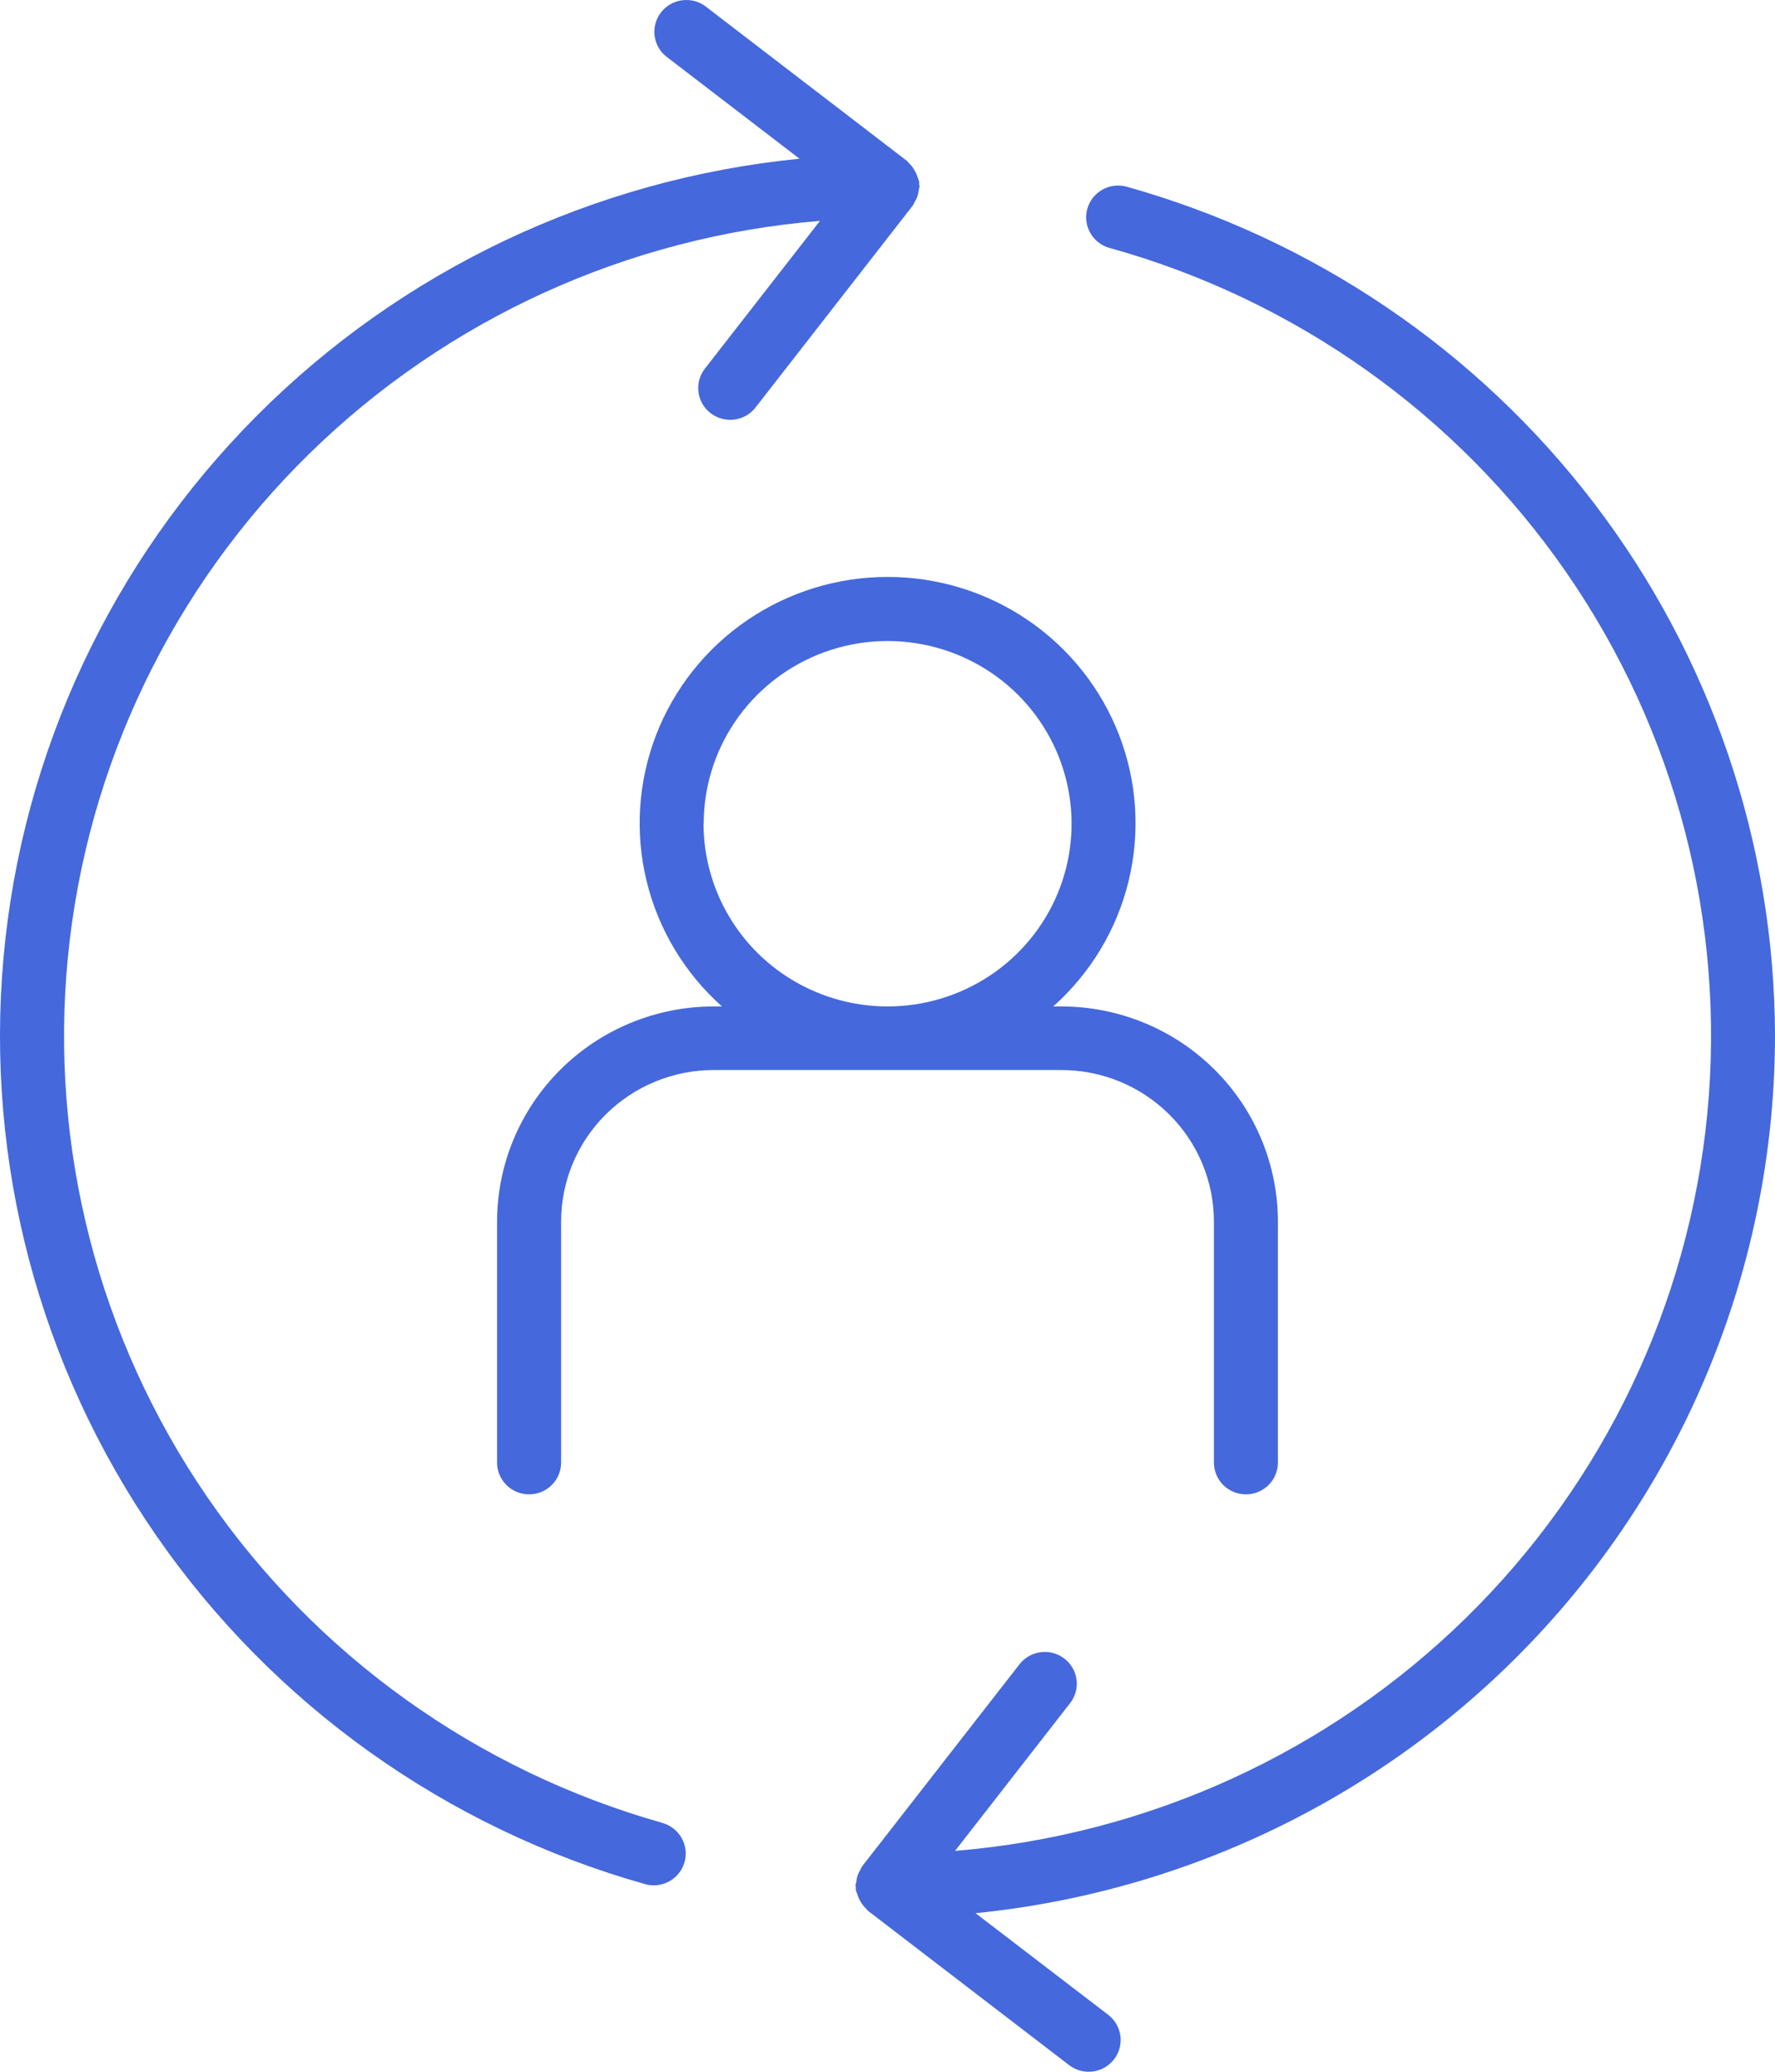
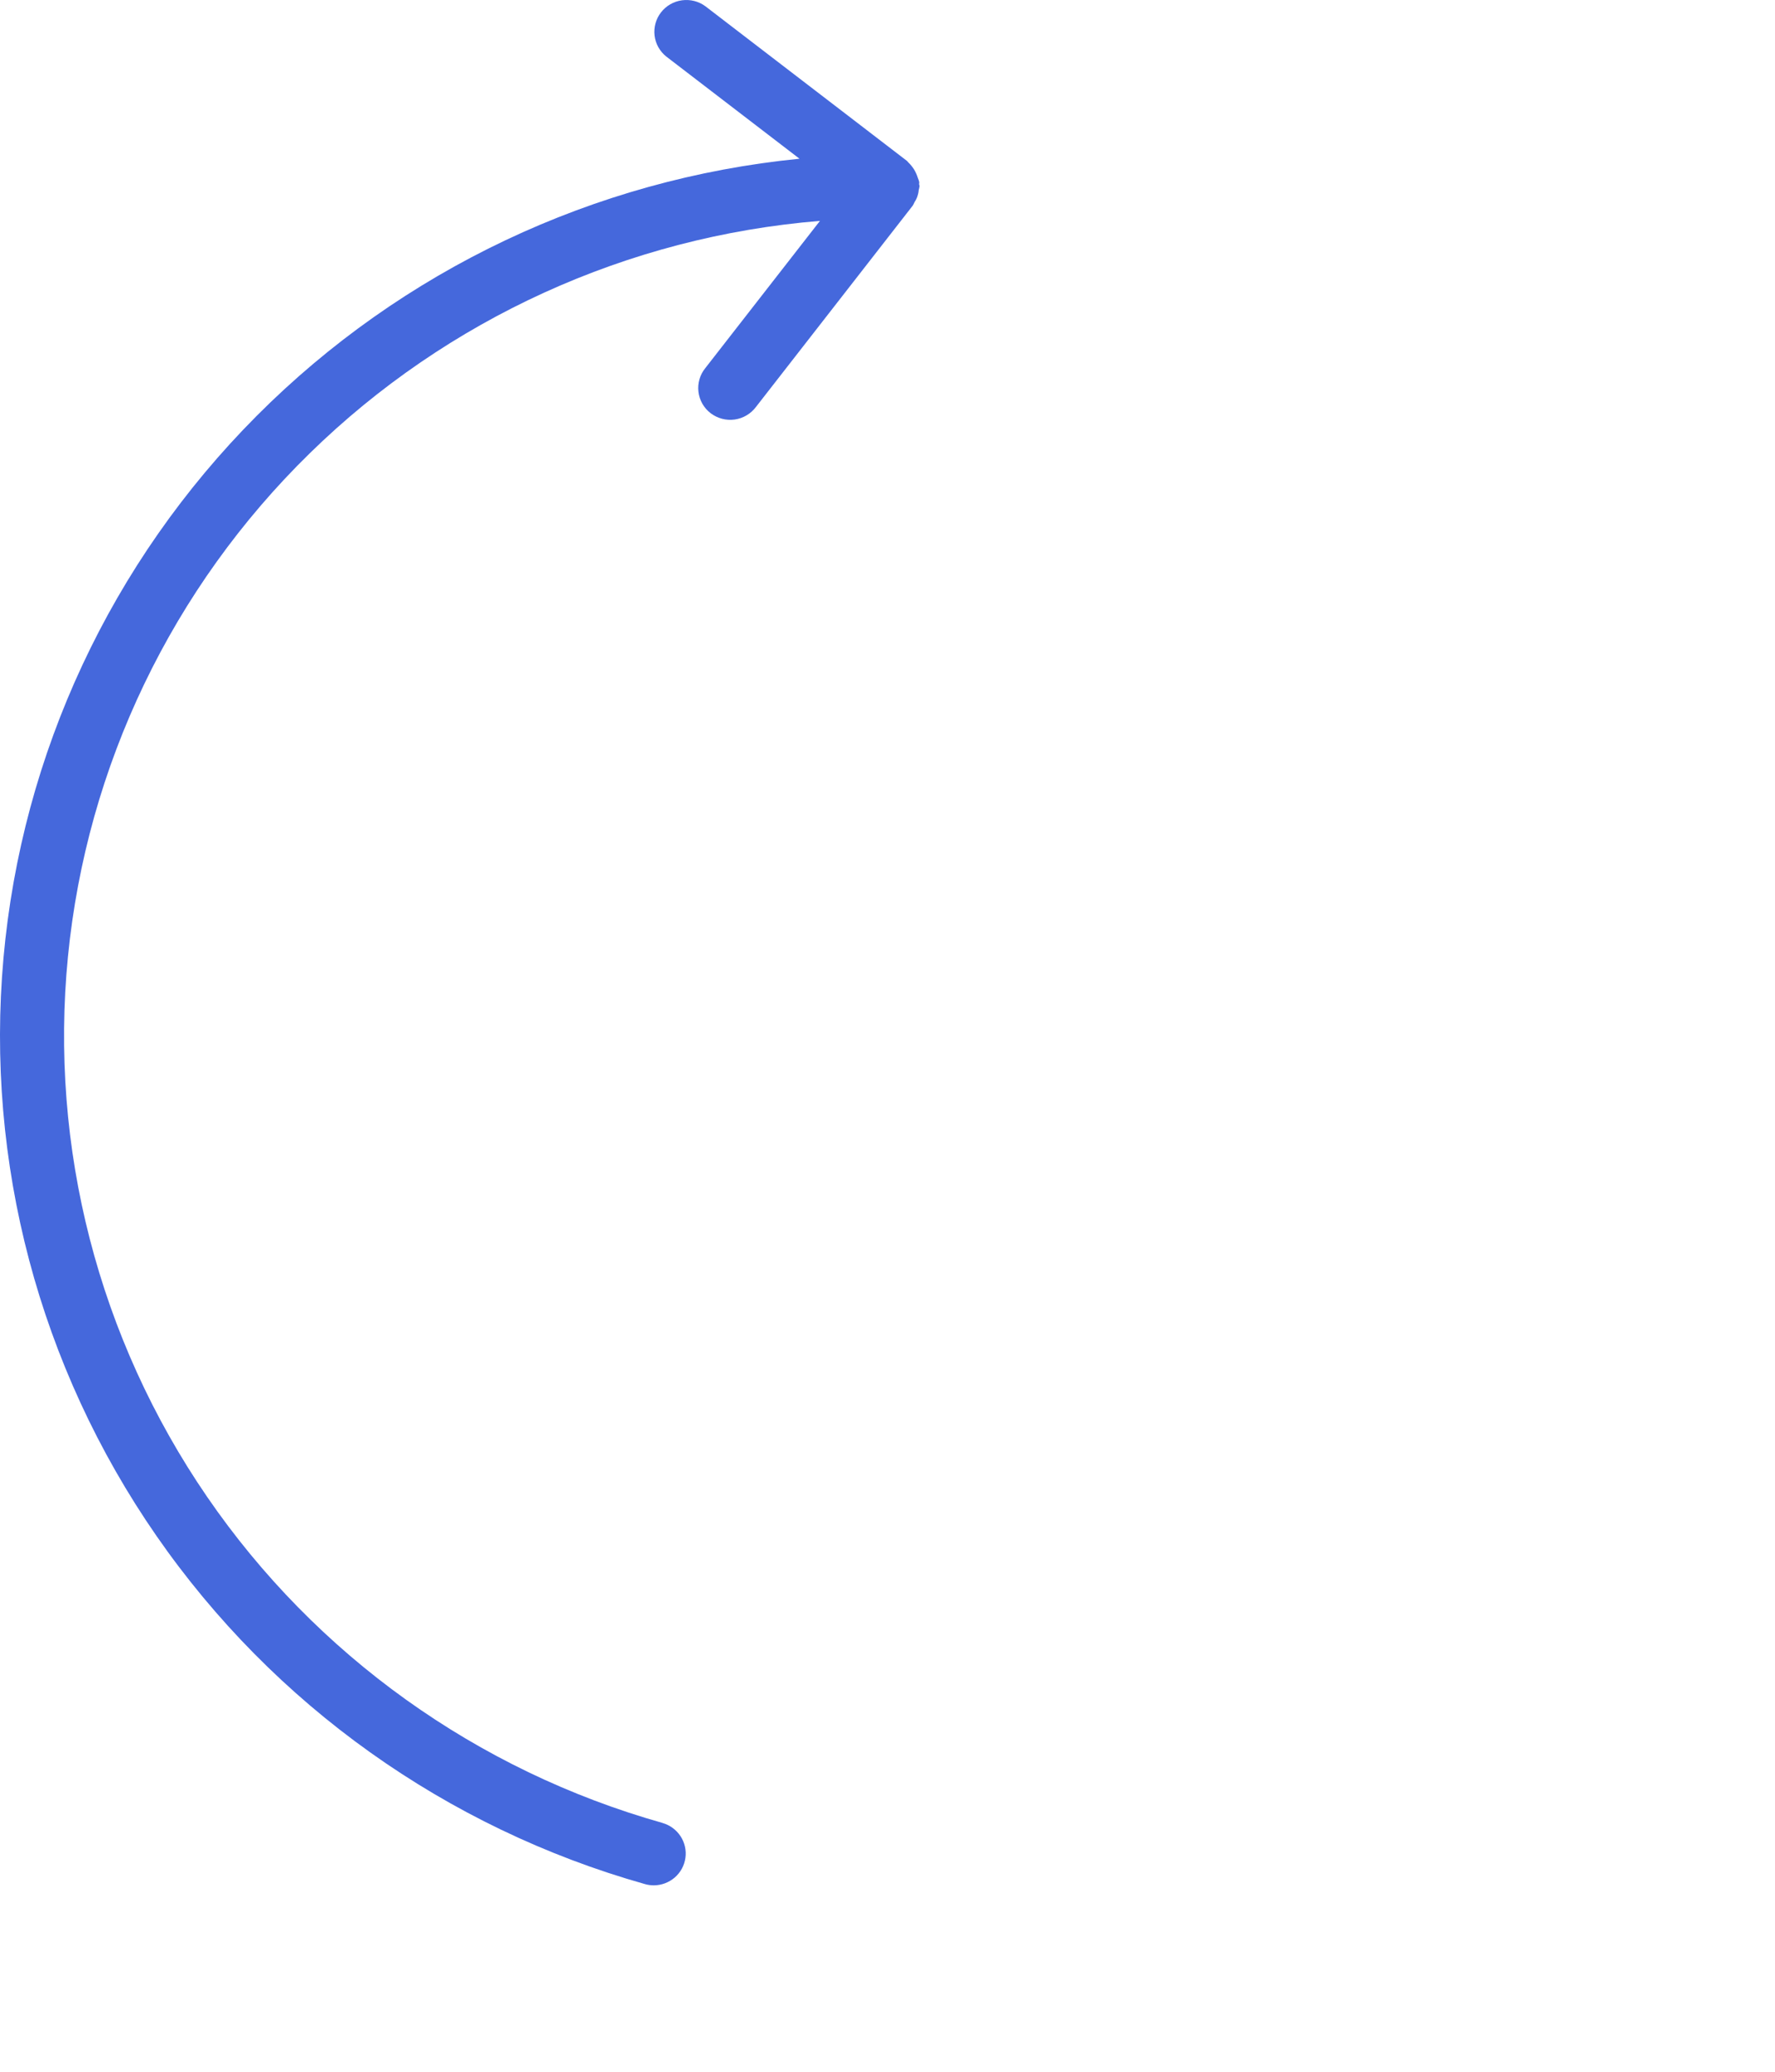
<svg xmlns="http://www.w3.org/2000/svg" width="60" height="70" viewBox="0 0 60 70" fill="none">
-   <path d="M60 35C59.987 28.498 57.839 22.178 53.88 16.998C49.921 11.819 44.368 8.064 38.065 6.303C37.79 6.233 37.499 6.273 37.255 6.413C37.01 6.554 36.83 6.784 36.754 7.055C36.678 7.326 36.712 7.615 36.849 7.861C36.985 8.107 37.214 8.291 37.485 8.371C43.776 10.115 49.251 13.999 52.949 19.346C56.647 24.692 58.333 31.159 57.713 37.615C57.093 44.072 54.206 50.106 49.557 54.662C44.908 59.218 38.793 62.005 32.283 62.537L36.156 57.566C36.247 57.455 36.315 57.327 36.355 57.19C36.396 57.052 36.408 56.908 36.392 56.766C36.375 56.623 36.33 56.486 36.259 56.361C36.188 56.236 36.093 56.127 35.979 56.039C35.865 55.952 35.734 55.888 35.594 55.851C35.455 55.814 35.31 55.805 35.167 55.825C35.024 55.845 34.887 55.893 34.763 55.967C34.639 56.04 34.531 56.137 34.446 56.252L29.145 63.055C29.123 63.093 29.103 63.132 29.086 63.172C29.005 63.292 28.957 63.431 28.947 63.575C28.935 63.62 28.925 63.665 28.919 63.711C28.919 63.734 28.931 63.754 28.932 63.777C28.933 63.801 28.924 63.825 28.927 63.848C28.94 63.897 28.956 63.944 28.976 63.99C29.034 64.188 29.145 64.368 29.295 64.51C29.312 64.525 29.321 64.547 29.339 64.561L36.154 69.787C36.381 69.956 36.666 70.028 36.947 69.99C37.228 69.952 37.483 69.805 37.656 69.582C37.83 69.359 37.908 69.077 37.874 68.798C37.84 68.518 37.697 68.263 37.475 68.087L32.977 64.642C40.378 63.9 47.239 60.457 52.231 54.981C57.223 49.506 59.992 42.386 60 35Z" fill="#4568DC" />
  <path d="M22.392 61.592C16.12 59.822 10.672 55.923 7 50.573C3.328 45.224 1.663 38.764 2.297 32.321C2.931 25.878 5.823 19.86 10.469 15.317C15.114 10.774 21.219 7.995 27.717 7.463L23.844 12.434C23.753 12.545 23.685 12.673 23.645 12.81C23.605 12.948 23.592 13.092 23.609 13.234C23.625 13.377 23.67 13.514 23.741 13.639C23.812 13.764 23.907 13.873 24.021 13.961C24.136 14.048 24.266 14.112 24.406 14.149C24.545 14.186 24.691 14.194 24.833 14.175C24.976 14.155 25.114 14.107 25.238 14.033C25.361 13.96 25.469 13.863 25.555 13.748L30.855 6.945C30.877 6.907 30.897 6.868 30.914 6.828C30.996 6.708 31.044 6.569 31.054 6.425C31.067 6.38 31.076 6.335 31.082 6.289C31.082 6.266 31.07 6.246 31.068 6.223C31.066 6.199 31.076 6.175 31.073 6.152C31.061 6.104 31.044 6.056 31.025 6.01C30.966 5.812 30.856 5.632 30.705 5.49C30.688 5.475 30.679 5.453 30.661 5.439L23.846 0.213C23.619 0.044 23.334 -0.028 23.053 0.01C22.772 0.048 22.517 0.195 22.344 0.418C22.171 0.641 22.093 0.923 22.126 1.202C22.16 1.482 22.303 1.737 22.525 1.913L27.025 5.363C20.076 6.051 13.586 9.125 8.674 14.054C3.762 18.983 0.736 25.459 0.118 32.366C-0.501 39.273 1.327 46.178 5.286 51.89C9.244 57.602 15.086 61.765 21.804 63.66C21.9 63.687 22 63.701 22.1 63.701C22.361 63.7 22.613 63.606 22.809 63.436C23.005 63.266 23.133 63.031 23.169 62.774C23.205 62.518 23.146 62.257 23.004 62.041C22.861 61.824 22.645 61.665 22.394 61.594L22.392 61.592Z" fill="#4568DC" />
-   <path d="M35.885 36.154C37.251 36.156 38.56 36.696 39.525 37.656C40.49 38.615 41.033 39.916 41.034 41.272V49.417C41.034 49.702 41.148 49.975 41.35 50.176C41.553 50.378 41.828 50.491 42.115 50.491C42.402 50.491 42.677 50.378 42.88 50.176C43.083 49.975 43.197 49.702 43.197 49.417V41.272C43.195 39.346 42.425 37.5 41.054 36.138C39.683 34.775 37.824 34.009 35.885 34.005H35.603C36.865 32.88 37.754 31.402 38.151 29.765C38.549 28.128 38.437 26.41 37.83 24.837C37.223 23.265 36.15 21.912 34.753 20.958C33.356 20.004 31.7 19.493 30.004 19.493C28.308 19.493 26.651 20.004 25.254 20.958C23.857 21.912 22.784 23.265 22.177 24.837C21.57 26.41 21.458 28.128 21.856 29.765C22.253 31.402 23.142 32.88 24.404 34.005H24.116C22.176 34.009 20.317 34.775 18.946 36.138C17.576 37.5 16.805 39.346 16.803 41.272V49.417C16.803 49.702 16.917 49.975 17.12 50.176C17.323 50.378 17.598 50.491 17.885 50.491C18.172 50.491 18.447 50.378 18.65 50.176C18.853 49.975 18.967 49.702 18.967 49.417V41.272C18.968 39.916 19.51 38.615 20.475 37.656C21.441 36.696 22.75 36.156 24.116 36.154H35.885ZM23.787 27.832C23.787 26.611 24.151 25.417 24.835 24.402C25.518 23.387 26.49 22.596 27.626 22.128C28.762 21.661 30.013 21.539 31.219 21.778C32.425 22.016 33.533 22.605 34.403 23.468C35.272 24.332 35.864 25.433 36.103 26.631C36.343 27.828 36.219 29.07 35.748 30.198C35.276 31.326 34.479 32.289 33.456 32.967C32.433 33.645 31.23 34.006 30 34.005C28.352 34.004 26.771 33.353 25.605 32.196C24.44 31.038 23.784 29.469 23.782 27.832H23.787Z" fill="#4568DC" />
</svg>